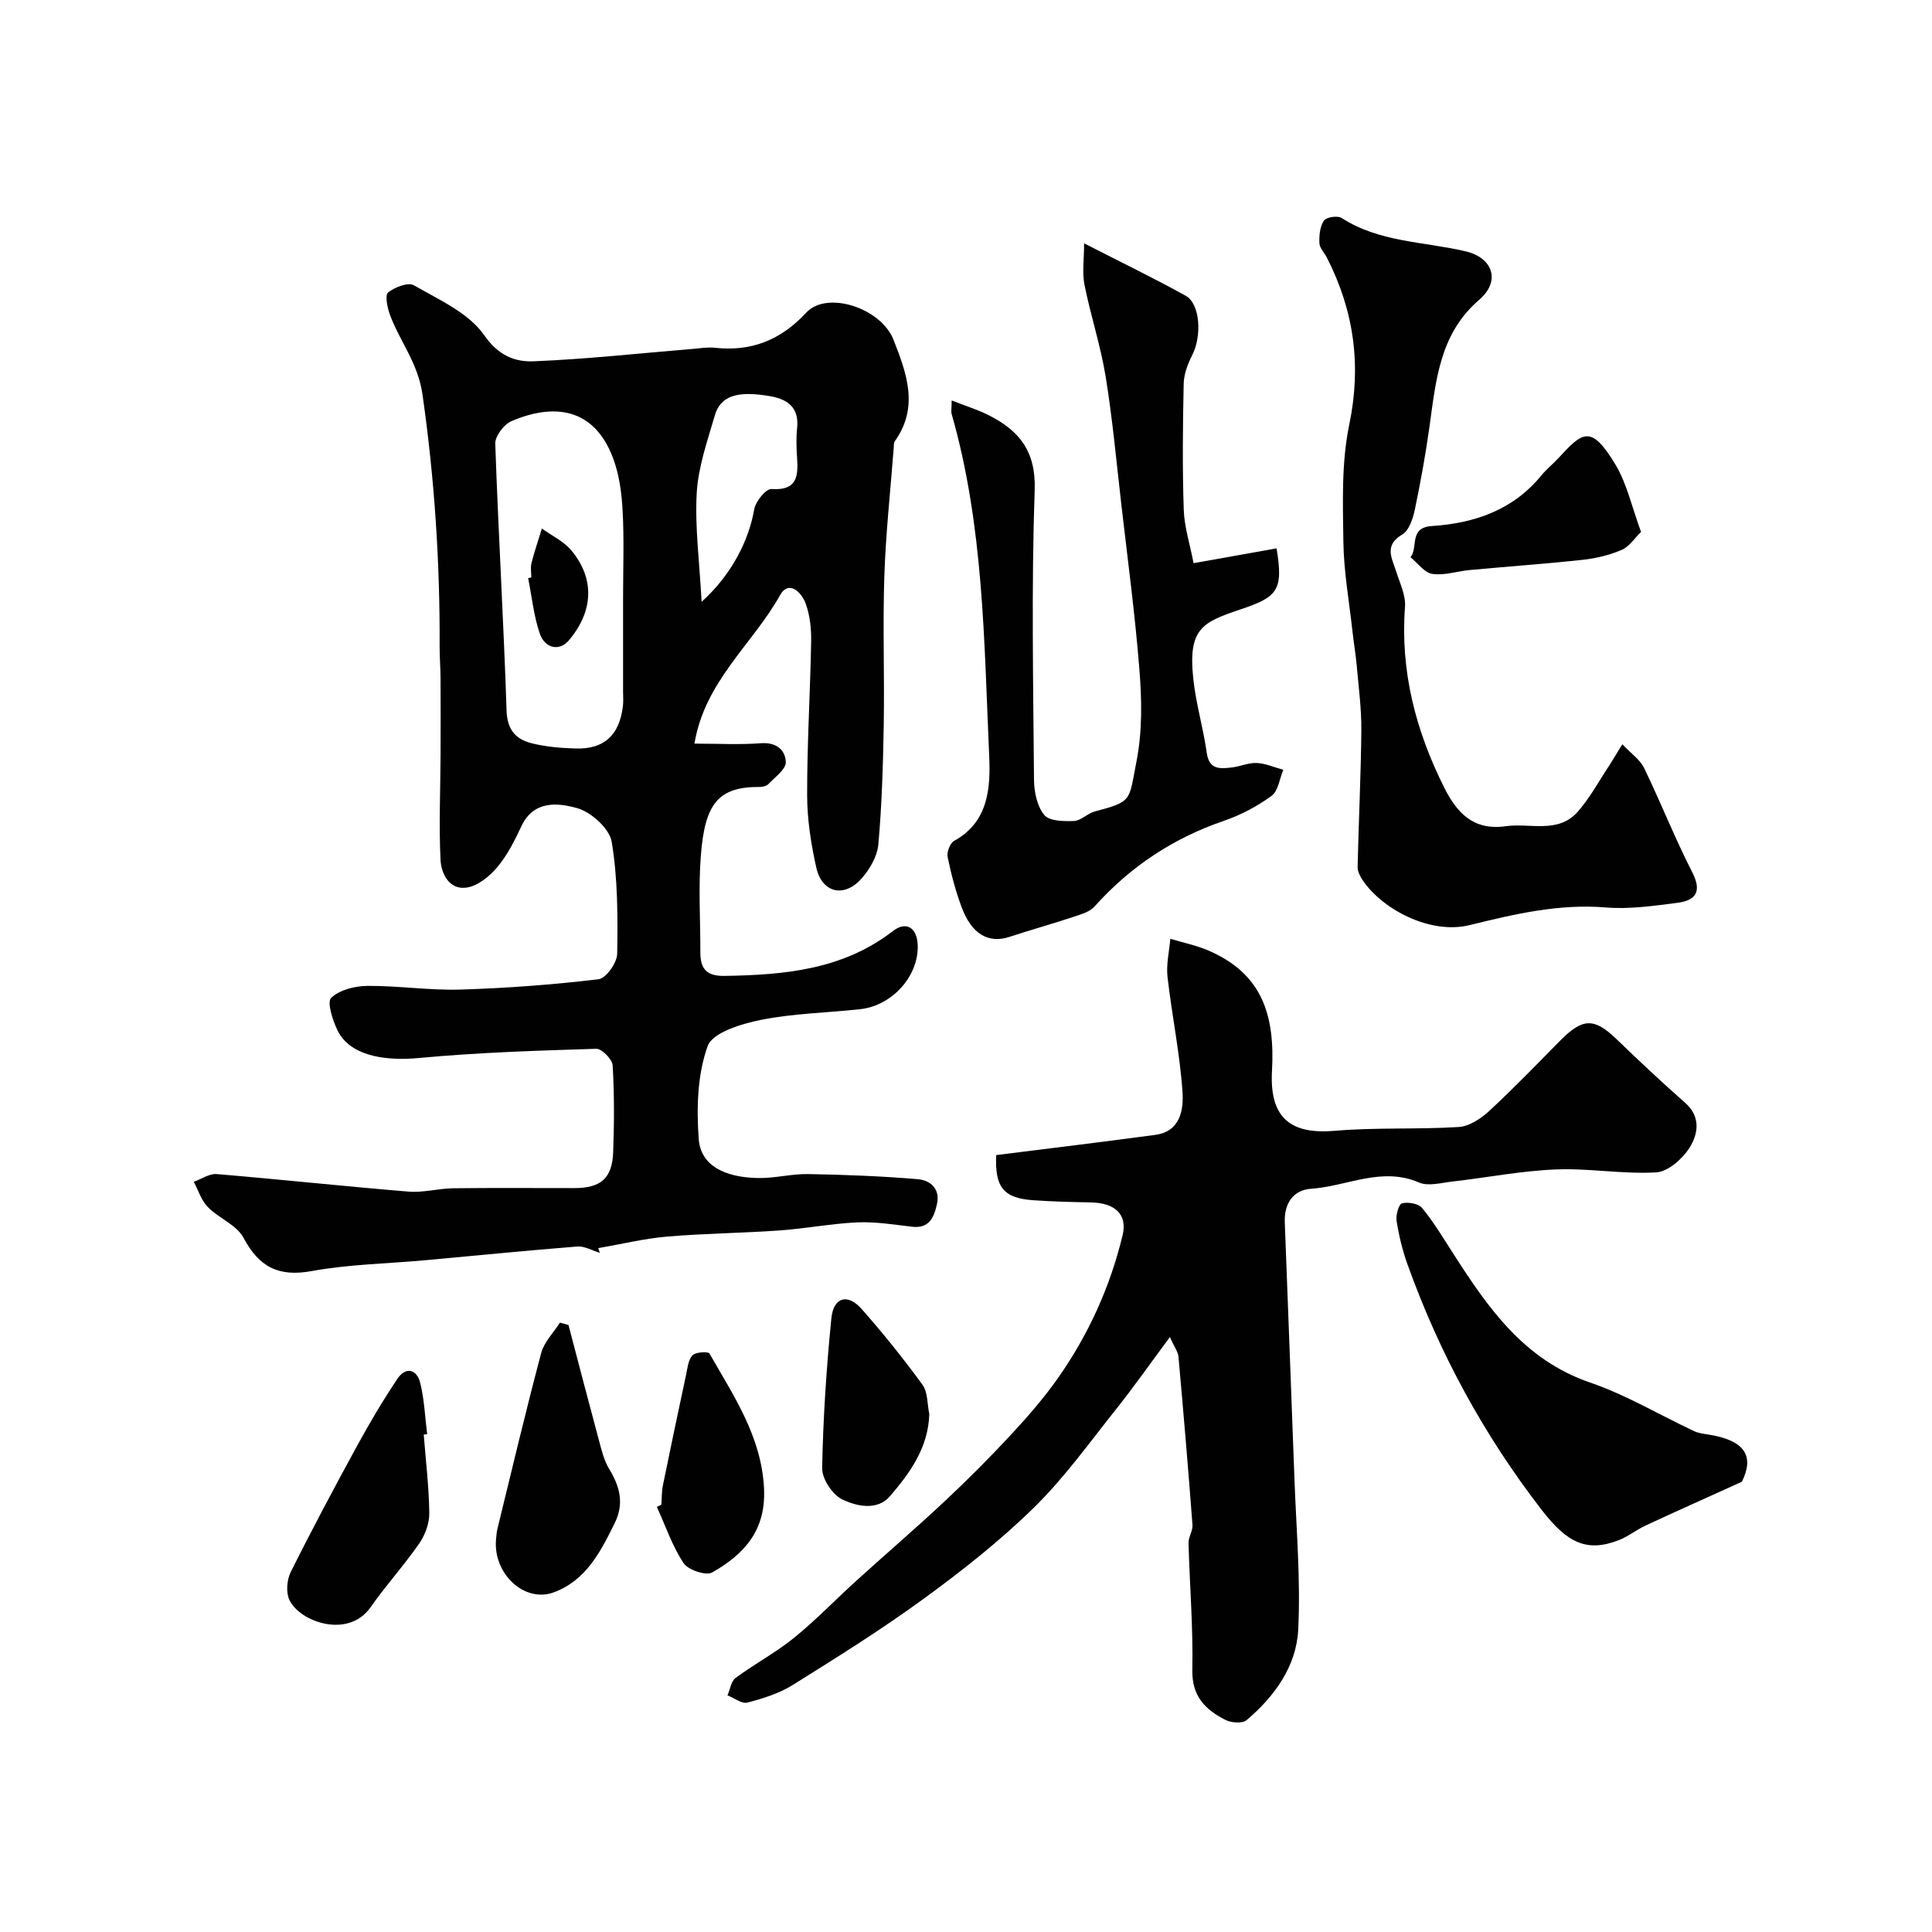
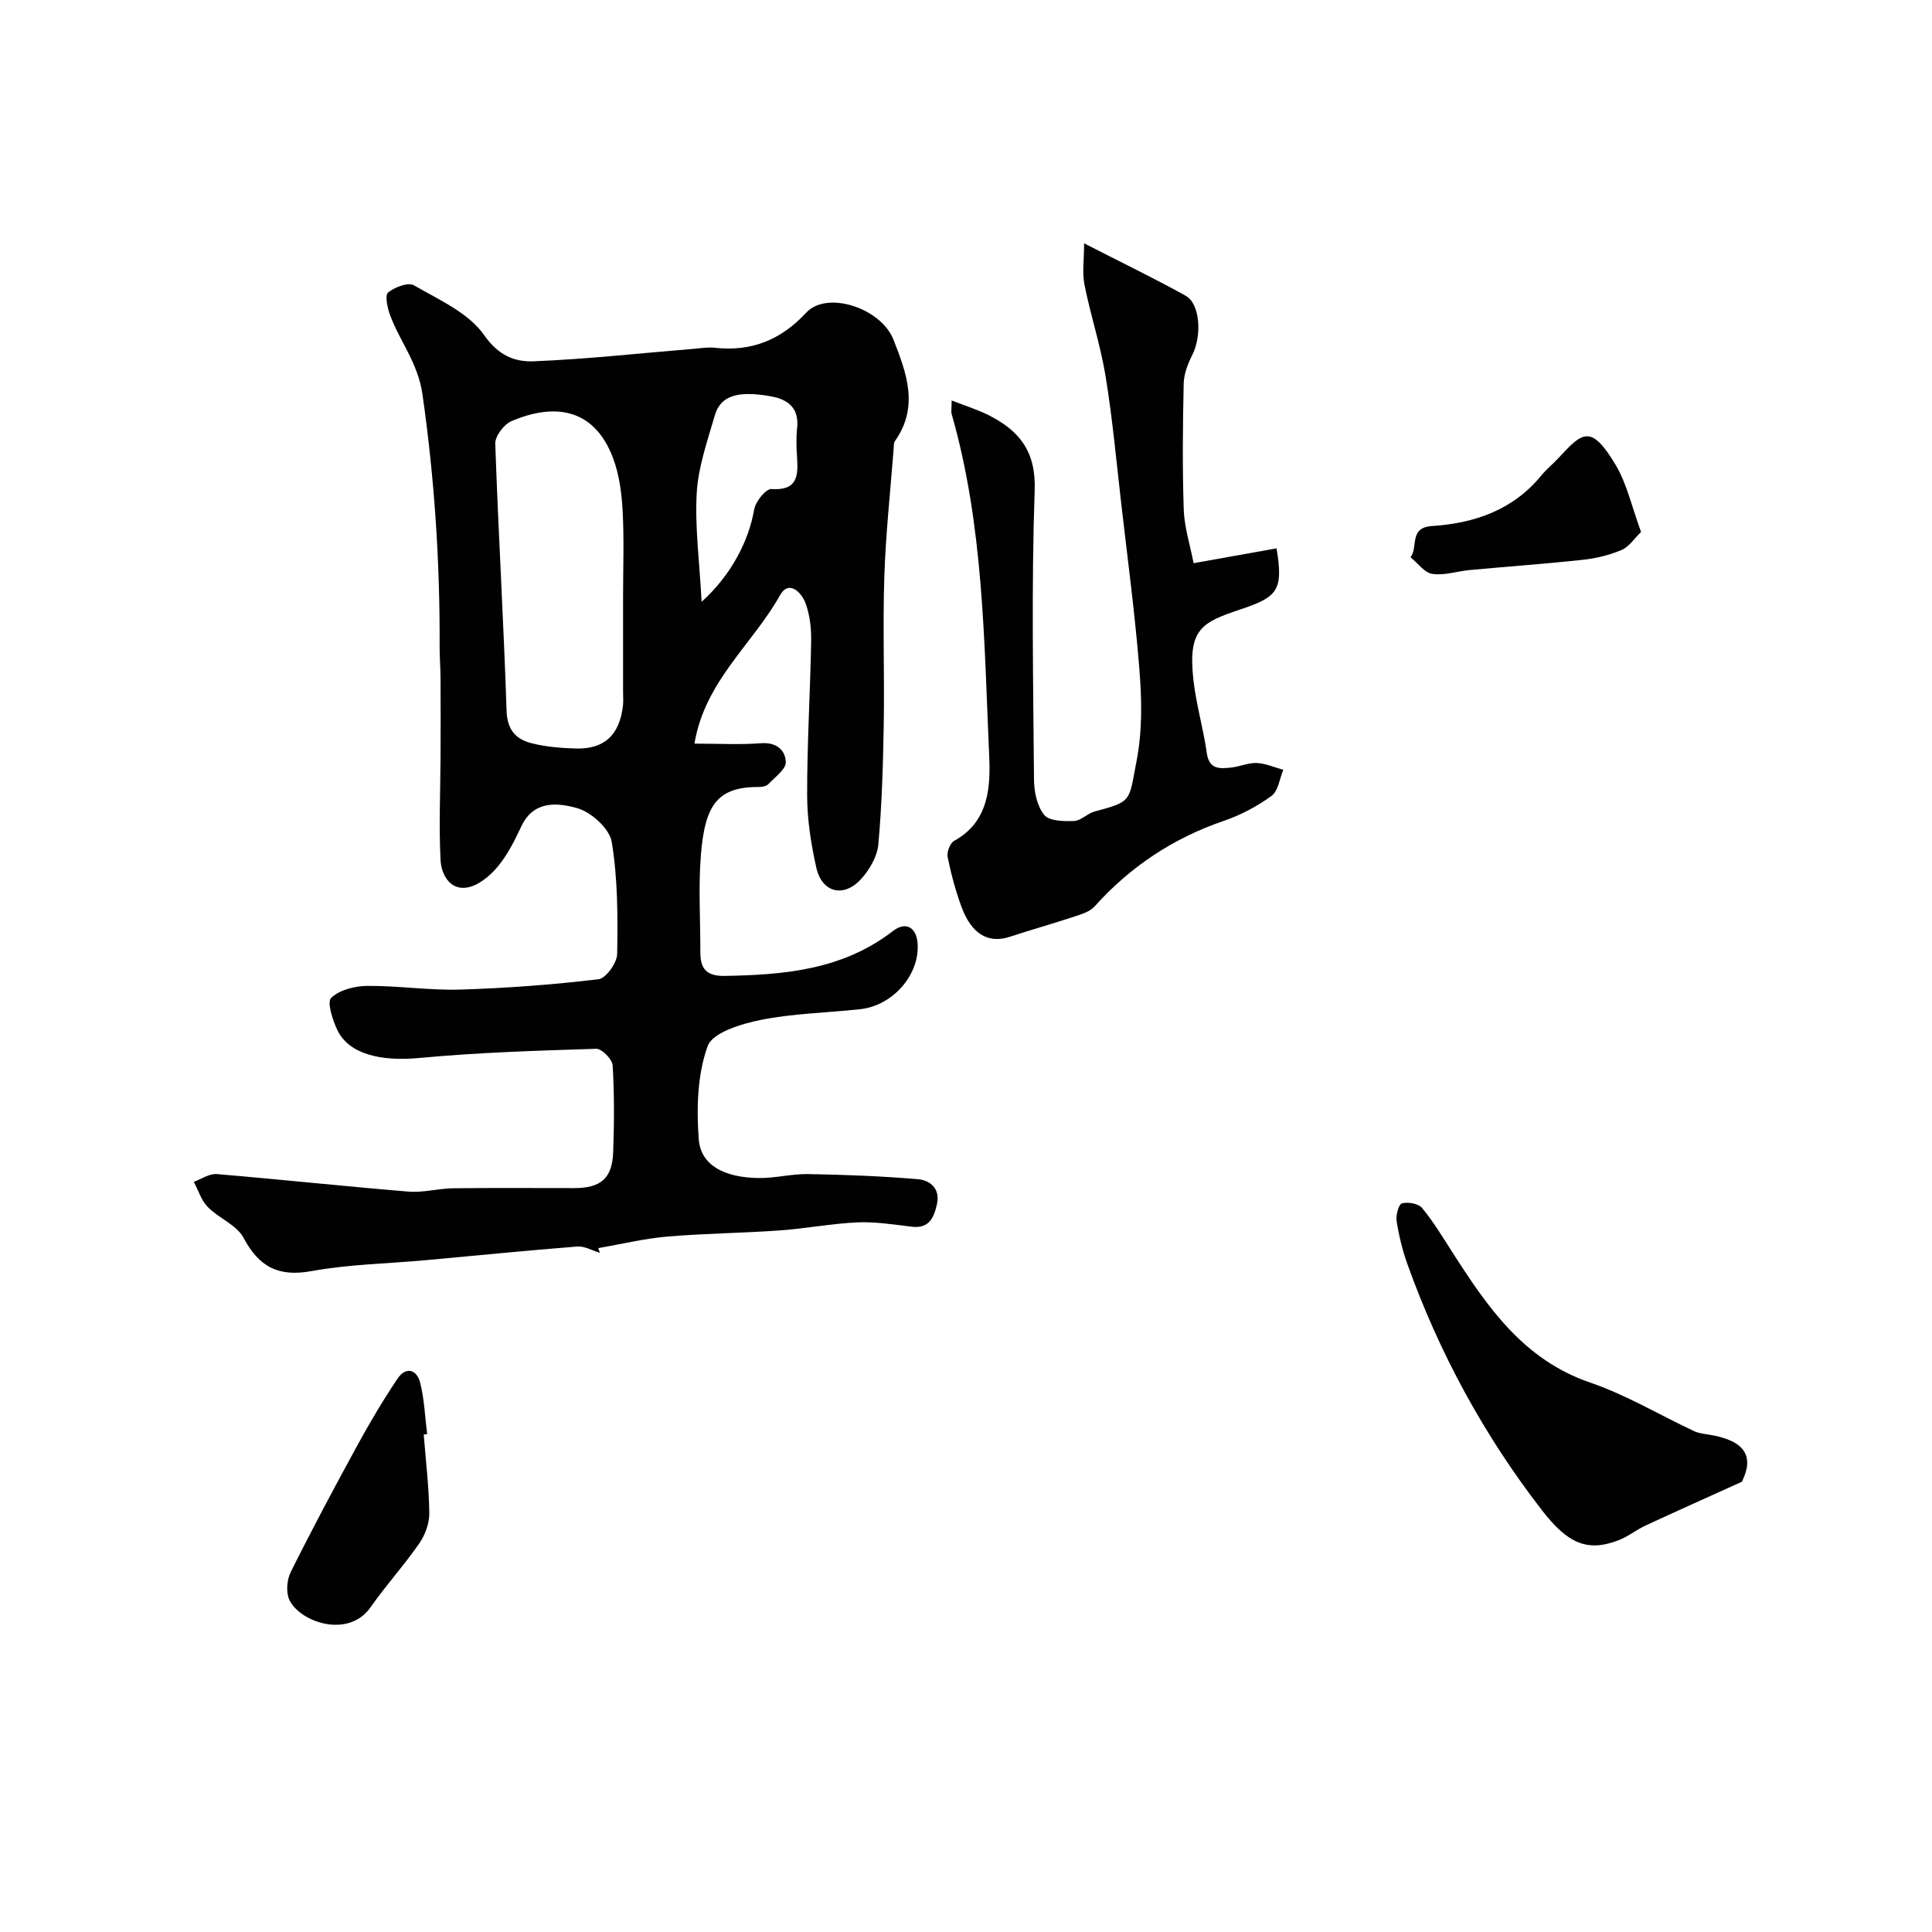
<svg xmlns="http://www.w3.org/2000/svg" enable-background="new 0 0 400 400" viewBox="0 0 400 400">
  <g fill="#010102">
    <path d="m124.19 259.38c-1.56-.46-3.16-1.42-4.67-1.3-10.48.82-20.94 1.88-31.41 2.83-7.86.72-15.83.84-23.56 2.25-6.91 1.26-10.91-.84-14.14-6.9-1.42-2.66-5.1-4.03-7.38-6.35-1.35-1.37-1.97-3.46-2.91-5.23 1.59-.56 3.22-1.73 4.75-1.6 13.25 1.11 26.46 2.54 39.71 3.63 3.04.25 6.15-.65 9.24-.69 8.36-.11 16.72-.03 25.08-.04 5.48 0 7.85-2 8.05-7.43.22-5.99.25-12.01-.11-17.99-.08-1.26-2.24-3.45-3.39-3.42-12.21.38-24.44.76-36.6 1.9-7.99.75-14.61-.76-17.01-5.79-.99-2.08-2.18-5.79-1.27-6.66 1.74-1.66 4.91-2.45 7.5-2.47 6.43-.05 12.87.96 19.28.76 9.54-.29 19.1-1.01 28.58-2.14 1.53-.18 3.82-3.39 3.85-5.24.13-7.74.13-15.6-1.13-23.2-.46-2.75-4.24-6.16-7.15-6.98-3.94-1.11-9.01-1.7-11.56 3.76-1.38 2.95-2.89 5.96-4.96 8.43-1.6 1.91-4.02 3.89-6.33 4.25-3.58.56-5.29-2.82-5.44-5.69-.36-7.16-.03-14.35 0-21.52.02-5.39.03-10.78 0-16.17-.01-2.16-.2-4.31-.19-6.47.08-17.5-1.06-34.85-3.55-52.24-.94-6.57-4.68-10.94-6.73-16.48-.54-1.47-1.08-4.06-.39-4.63 1.36-1.12 4.17-2.17 5.35-1.49 5.17 2.99 11.31 5.69 14.52 10.29 3 4.3 6.4 5.61 10.34 5.44 11-.45 21.97-1.67 32.95-2.57 1.48-.12 2.99-.39 4.45-.23 7.6.84 13.7-1.59 18.96-7.27 4.3-4.64 15.49-.95 18.06 5.59 2.74 6.96 5.32 13.92.3 21.01-.26.36-.22.96-.25 1.46-.68 8.86-1.65 17.71-1.94 26.59-.34 10.19.05 20.4-.12 30.59-.14 8.3-.38 16.61-1.12 24.87-.23 2.5-1.83 5.25-3.59 7.17-3.57 3.92-8.07 2.81-9.24-2.33-1.11-4.91-1.9-10.01-1.91-15.03-.02-10.63.64-21.25.83-31.88.05-2.58-.25-5.31-1.1-7.72-.85-2.42-3.52-5.09-5.36-1.79-5.64 10.1-15.57 17.78-17.7 30.7 4.87 0 9.33.25 13.74-.08 3.21-.25 5.09 1.39 5.17 3.91.04 1.48-2.23 3.09-3.58 4.53-.39.41-1.19.61-1.81.61-8.7-.06-11.37 3.56-12.2 14.25-.52 6.63-.08 13.32-.1 19.99-.01 3.4 1.26 4.94 5.02 4.88 12.42-.2 24.47-1.27 34.84-9.28 2.79-2.15 5-.69 5.14 2.88.25 6.36-5.23 12.56-11.89 13.29-6.85.75-13.81.87-20.54 2.21-4.04.81-10.04 2.61-11.06 5.44-2.13 5.91-2.32 12.86-1.84 19.27.4 5.35 5.19 7.92 12.32 8.04 3.43.06 6.87-.88 10.3-.82 7.59.13 15.2.42 22.76 1.06 2.52.22 4.67 1.95 3.93 5.19-.62 2.73-1.57 5.07-5.17 4.65-3.75-.44-7.55-1.06-11.29-.9-5.38.24-10.73 1.29-16.11 1.67-7.74.55-15.52.61-23.25 1.27-4.8.41-9.53 1.57-14.29 2.39.1.36.21.66.32.97zm4.81-135.67c0-5.98.23-11.98-.09-17.94-.2-3.68-.7-7.52-1.99-10.94-4.01-10.64-12.49-11.29-21.04-7.63-1.55.66-3.4 3.11-3.34 4.67.63 18.44 1.74 36.85 2.34 55.29.13 3.97 1.94 5.89 5.15 6.71 2.97.76 6.13 1.01 9.21 1.1 5.87.16 9.02-2.79 9.73-8.81.12-.98.03-1.99.03-2.99 0-6.5 0-12.98 0-19.46zm16.26.89c6.26-5.64 9.79-12.77 10.89-19.14.28-1.64 2.43-4.29 3.57-4.21 5.38.36 5.56-2.71 5.3-6.57-.13-1.99-.2-4.01.01-5.98.46-4.14-1.76-5.98-5.41-6.64-6.89-1.24-10.44-.15-11.63 3.96-1.53 5.28-3.43 10.64-3.74 16.04-.4 7.09.58 14.28 1.01 22.54z" />
-     <path d="m206.25 239.15c11.22-1.42 22.1-2.72 32.96-4.19 5.22-.71 5.86-5.28 5.61-8.92-.54-7.97-2.2-15.85-3.1-23.8-.29-2.57.36-5.24.58-7.87 2.66.8 5.44 1.36 7.97 2.46 11.03 4.79 13.73 13.3 13.08 24.96-.55 9.99 4.22 13.09 13.02 12.33 8.52-.73 17.14-.25 25.68-.79 2.18-.14 4.59-1.76 6.3-3.34 5.06-4.68 9.85-9.66 14.7-14.57 4.65-4.7 7.03-4.71 11.63-.28 4.64 4.48 9.35 8.9 14.19 13.16 3.35 2.95 2.7 6.53.91 9.35-1.46 2.31-4.45 4.94-6.89 5.08-6.89.4-13.86-.89-20.77-.61-7.17.29-14.29 1.69-21.45 2.51-2.29.26-4.96 1.02-6.87.2-7.76-3.35-14.93.79-22.35 1.29-3.77.26-5.59 3.11-5.45 6.95.66 17.69 1.36 35.39 2 53.08.38 10.43 1.3 20.89.78 31.28-.38 7.55-4.9 13.81-10.69 18.71-.87.74-3.2.55-4.42-.07-4.1-2.1-6.93-4.88-6.81-10.31.18-8.75-.55-17.51-.79-26.27-.03-1.25.91-2.55.82-3.78-.88-11.61-1.86-23.22-2.9-34.82-.09-1.01-.83-1.96-1.78-4.06-4.11 5.53-7.53 10.41-11.23 15.05-5.47 6.86-10.63 14.09-16.86 20.2-7 6.86-14.79 13.02-22.72 18.81-8.78 6.41-18.03 12.2-27.26 17.96-2.81 1.76-6.16 2.8-9.39 3.65-1.17.3-2.74-.95-4.13-1.49.54-1.23.74-2.92 1.67-3.61 3.93-2.9 8.31-5.23 12.1-8.3 4.54-3.68 8.61-7.93 12.94-11.86 6.11-5.54 12.37-10.9 18.38-16.54 4.69-4.39 9.24-8.96 13.61-13.67 3.46-3.72 6.82-7.59 9.74-11.74 6.3-8.97 10.8-18.89 13.36-29.54 1.06-4.39-1.66-6.7-6.52-6.8-3.97-.08-7.94-.17-11.89-.45-6.19-.4-8.07-2.64-7.76-9.35z" />
    <path d="m197.03 82.91c2.94 1.16 5.45 1.92 7.74 3.09 6.28 3.19 9.73 7.46 9.45 15.48-.69 19.96-.3 39.97-.14 59.96.02 2.49.63 5.47 2.12 7.29 1.05 1.28 4.05 1.33 6.16 1.25 1.44-.06 2.76-1.56 4.25-1.96 7.91-2.09 7.08-2.2 8.65-10.18 1.3-6.58 1.14-12.96.63-19.37-.91-11.43-2.44-22.81-3.75-34.2-1.01-8.78-1.81-17.6-3.23-26.32-1.04-6.4-3.11-12.62-4.38-18.99-.5-2.51-.08-5.19-.08-8.58 7.8 3.99 14.52 7.24 21.03 10.85 3.03 1.68 3.38 8.33 1.35 12.31-.92 1.8-1.71 3.9-1.76 5.88-.19 8.68-.28 17.38.01 26.06.12 3.65 1.3 7.26 2.04 11.12 6.19-1.11 11.68-2.09 17.18-3.07 1.44 8.74.22 10.07-7.56 12.67-7.9 2.65-10.79 4.02-9.68 14.36.55 5.15 2.07 10.19 2.79 15.33.49 3.5 2.74 3.27 5.09 3.02 1.77-.19 3.53-1.02 5.26-.94 1.85.09 3.66.91 5.49 1.41-.77 1.84-1.04 4.38-2.42 5.39-2.96 2.16-6.34 3.96-9.81 5.15-10.54 3.6-19.44 9.49-26.86 17.77-.99 1.1-2.77 1.61-4.27 2.11-4.41 1.46-8.89 2.71-13.3 4.16-4.4 1.45-7.9-.56-9.98-6.25-1.22-3.33-2.15-6.79-2.85-10.27-.21-1.02.5-2.89 1.34-3.35 7.2-3.95 7.55-11.14 7.26-17.6-1.06-23.73-1.14-47.63-7.77-70.77-.15-.61 0-1.31 0-2.81z" />
-     <path d="m335.89 154.09c1.84 1.96 3.67 3.19 4.5 4.91 3.46 7.15 6.38 14.56 9.99 21.63 2.11 4.13.55 5.83-3.17 6.3-4.88.62-9.87 1.35-14.73.95-9.73-.81-19 1.39-28.19 3.65-8.26 2.03-18.19-3.34-22.18-9.32-.53-.79-1.05-1.81-1.03-2.7.21-9.42.68-18.84.77-28.27.04-4.42-.55-8.85-.94-13.27-.21-2.44-.63-4.86-.9-7.3-.68-6.18-1.8-12.35-1.88-18.54-.11-8.08-.41-16.39 1.22-24.22 2.56-12.31.97-23.58-4.62-34.55-.52-1.02-1.51-1.99-1.56-3.01-.07-1.57.1-3.44.93-4.67.49-.73 2.84-1.09 3.67-.55 7.86 5.07 17.06 4.87 25.69 6.91 5.64 1.33 7.28 6.17 2.81 10.01-8.2 7.05-8.96 16.63-10.3 26.2-.81 5.79-1.85 11.57-3.05 17.29-.39 1.85-1.18 4.28-2.58 5.11-3.85 2.28-2.16 4.87-1.28 7.66.76 2.41 2.01 4.95 1.83 7.34-1 13.34 2.23 25.68 8.15 37.47 2.61 5.2 6.05 8.88 12.69 7.94 5.09-.72 10.89 1.64 14.98-3.06 2.5-2.87 4.34-6.31 6.47-9.51.69-1.08 1.35-2.2 2.71-4.4z" />
+     <path d="m335.89 154.09z" />
    <path d="m360.64 306.78c-7.92 3.59-13.96 6.28-19.95 9.07-1.92.89-3.62 2.29-5.58 3.04-6.55 2.52-10.59.62-15.89-6.24-11.99-15.5-21.22-32.48-27.82-50.89-1.04-2.89-1.77-5.93-2.25-8.97-.19-1.19.44-3.47 1.11-3.65 1.27-.33 3.41.04 4.17.96 2.37 2.88 4.32 6.13 6.35 9.29 7.25 11.3 14.68 22.14 28.43 26.85 7.46 2.55 14.37 6.7 21.55 10.07.86.4 1.88.53 2.84.68 7.82 1.2 9.62 4.58 7.04 9.79z" />
-     <path d="m117.7 274.32c2.09 7.95 4.15 15.9 6.29 23.83.55 2.03 1.04 4.18 2.11 5.94 2.22 3.66 3.2 7.15 1.15 11.3-2.94 5.94-5.92 11.82-12.6 14.29-6.03 2.23-12.53-3.8-11.96-10.85.07-.82.13-1.65.33-2.44 2.96-12.1 5.83-24.23 9.03-36.27.6-2.27 2.55-4.19 3.87-6.28.59.16 1.18.32 1.78.48z" />
    <path d="m87.73 297.01c.42 5.42 1.08 10.83 1.15 16.25.03 2.1-.85 4.52-2.07 6.28-3.16 4.56-6.92 8.7-10.1 13.24-4.6 6.54-14.57 3.07-16.78-1.5-.75-1.56-.55-4.18.26-5.8 4.41-8.85 9.07-17.58 13.81-26.26 2.57-4.7 5.31-9.33 8.3-13.78 1.72-2.56 3.99-1.94 4.69.83.87 3.45 1 7.1 1.45 10.66-.25.03-.48.05-.71.08z" />
    <path d="m339.76 110.13c-1.38 1.34-2.46 3.07-4 3.72-2.5 1.07-5.26 1.74-7.97 2.04-7.82.85-15.67 1.4-23.5 2.13-2.6.24-5.25 1.17-7.74.8-1.64-.24-3.02-2.24-4.52-3.45 1.64-2.01-.41-6.15 4.44-6.46 8.79-.57 16.81-3.31 22.67-10.5 1.05-1.28 2.37-2.33 3.5-3.55 4.94-5.34 6.72-7.2 11.86 1.39 2.35 3.95 3.36 8.71 5.26 13.88z" />
-     <path d="m192.4 292.75c-.2 6.98-4.01 12.21-8.14 17.02-2.63 3.06-6.92 2.11-9.91.65-2.02-.98-4.17-4.25-4.13-6.45.19-10.34.88-20.7 1.9-31 .44-4.43 3.37-5.24 6.28-1.95 4.44 5.02 8.65 10.27 12.6 15.69 1.11 1.54.96 4 1.4 6.04z" />
-     <path d="m136.93 311.52c.1-1.32.05-2.67.31-3.96 1.55-7.63 3.16-15.24 4.79-22.85.31-1.43.44-3.14 1.33-4.1.64-.69 3.27-.84 3.53-.38 4.99 8.76 10.73 17.13 11.29 27.83.46 8.71-3.99 13.66-10.73 17.5-1.28.73-4.98-.51-5.92-1.93-2.35-3.55-3.75-7.72-5.53-11.64.31-.17.62-.32.93-.47z" />
-     <path d="m110 119.56c0-1-.2-2.05.04-2.99.61-2.4 1.42-4.76 2.15-7.14 2.08 1.5 4.57 2.66 6.15 4.58 4.86 5.9 4.5 12.59-.58 18.59-1.89 2.24-4.94 1.75-6.03-1.49-1.23-3.66-1.63-7.6-2.38-11.42.21-.05.43-.09.65-.13z" />
  </g>
</svg>